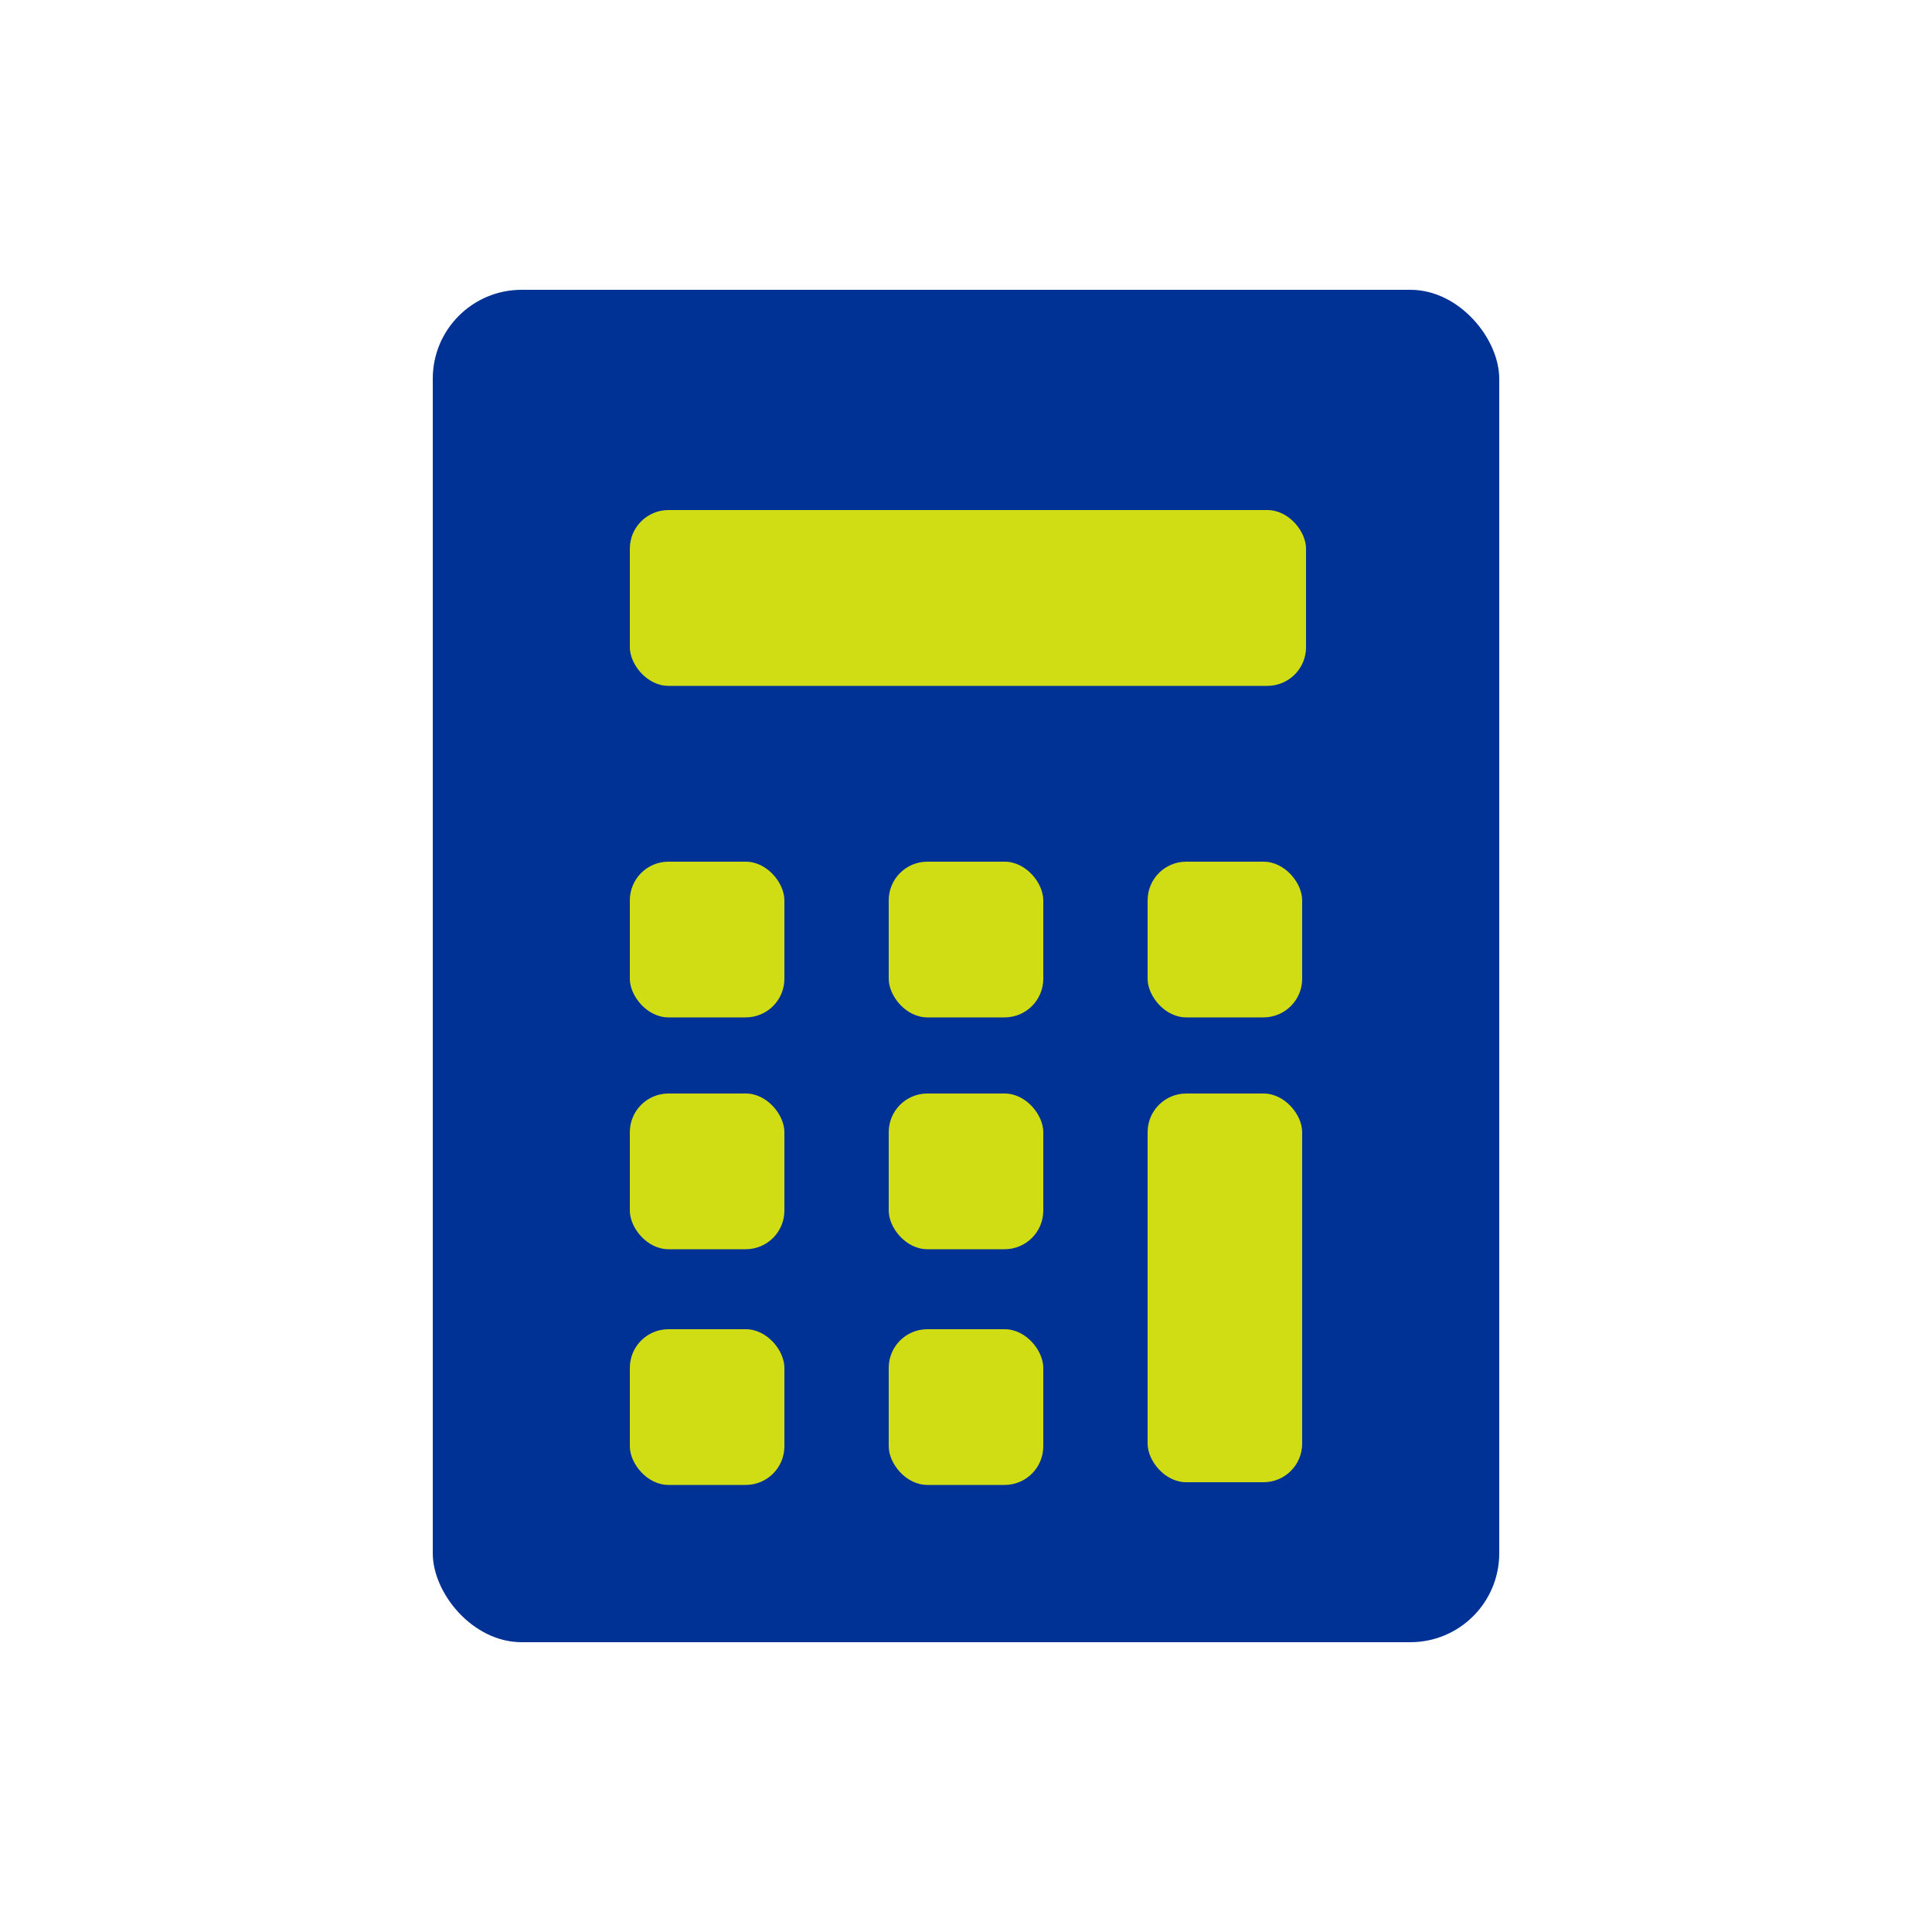
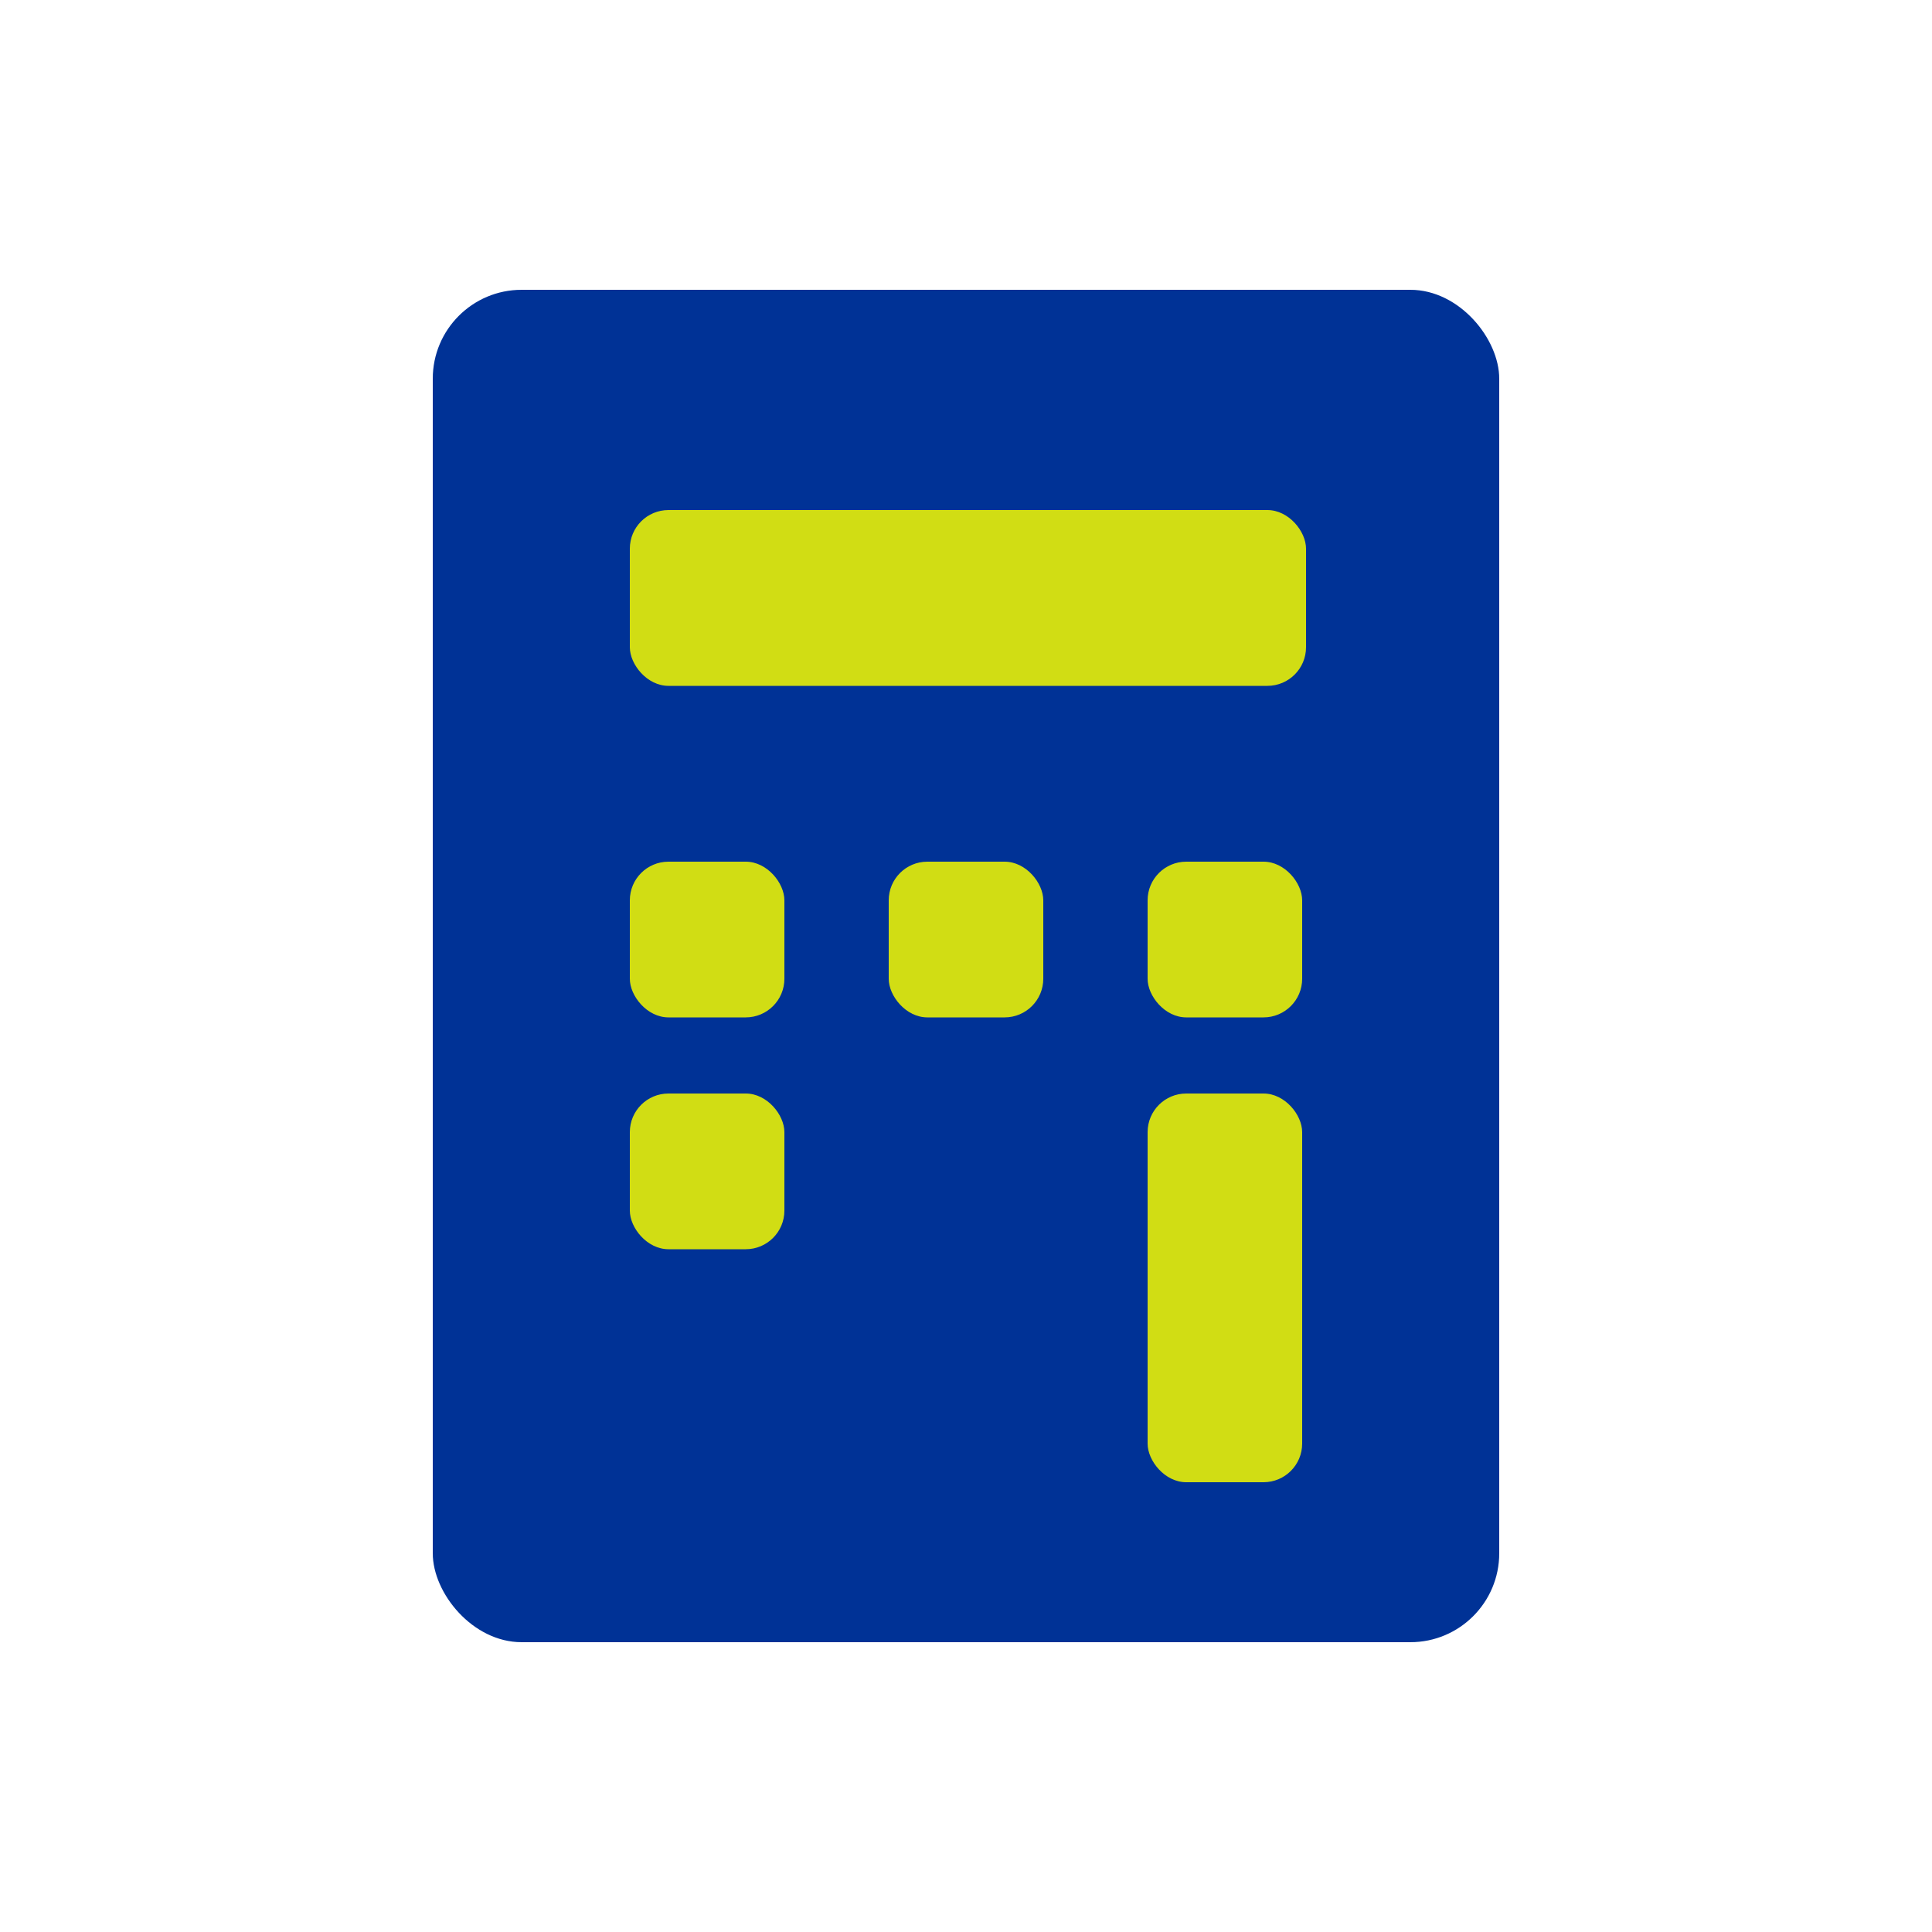
<svg xmlns="http://www.w3.org/2000/svg" width="50" height="50" viewBox="0 0 50 50">
  <defs>
    <style>.a{fill:#003296;}.b{fill:#d1dd14;}</style>
  </defs>
  <title>bpo01_icon01</title>
  <rect class="a" x="11.2" y="7.5" width="27.6" height="35" rx="2.3" ry="2.3" />
  <rect class="b" x="16.3" y="13.2" width="17.5" height="4.55" rx="1" ry="1" />
  <rect class="b" x="16.3" y="22.3" width="4" height="4.03" rx="1" ry="1" />
  <rect class="b" x="23" y="22.3" width="4" height="4.03" rx="1" ry="1" />
  <rect class="b" x="16.3" y="28.3" width="4" height="4.03" rx="1" ry="1" />
-   <rect class="b" x="23" y="28.3" width="4" height="4.03" rx="1" ry="1" />
-   <rect class="b" x="16.3" y="34.4" width="4" height="4.03" rx="1" ry="1" />
-   <rect class="b" x="23" y="34.4" width="4" height="4.03" rx="1" ry="1" />
  <rect class="b" x="29.7" y="22.3" width="4" height="4.03" rx="1" ry="1" />
  <rect class="b" x="29.7" y="28.3" width="4" height="10.06" rx="1" ry="1" />
</svg>